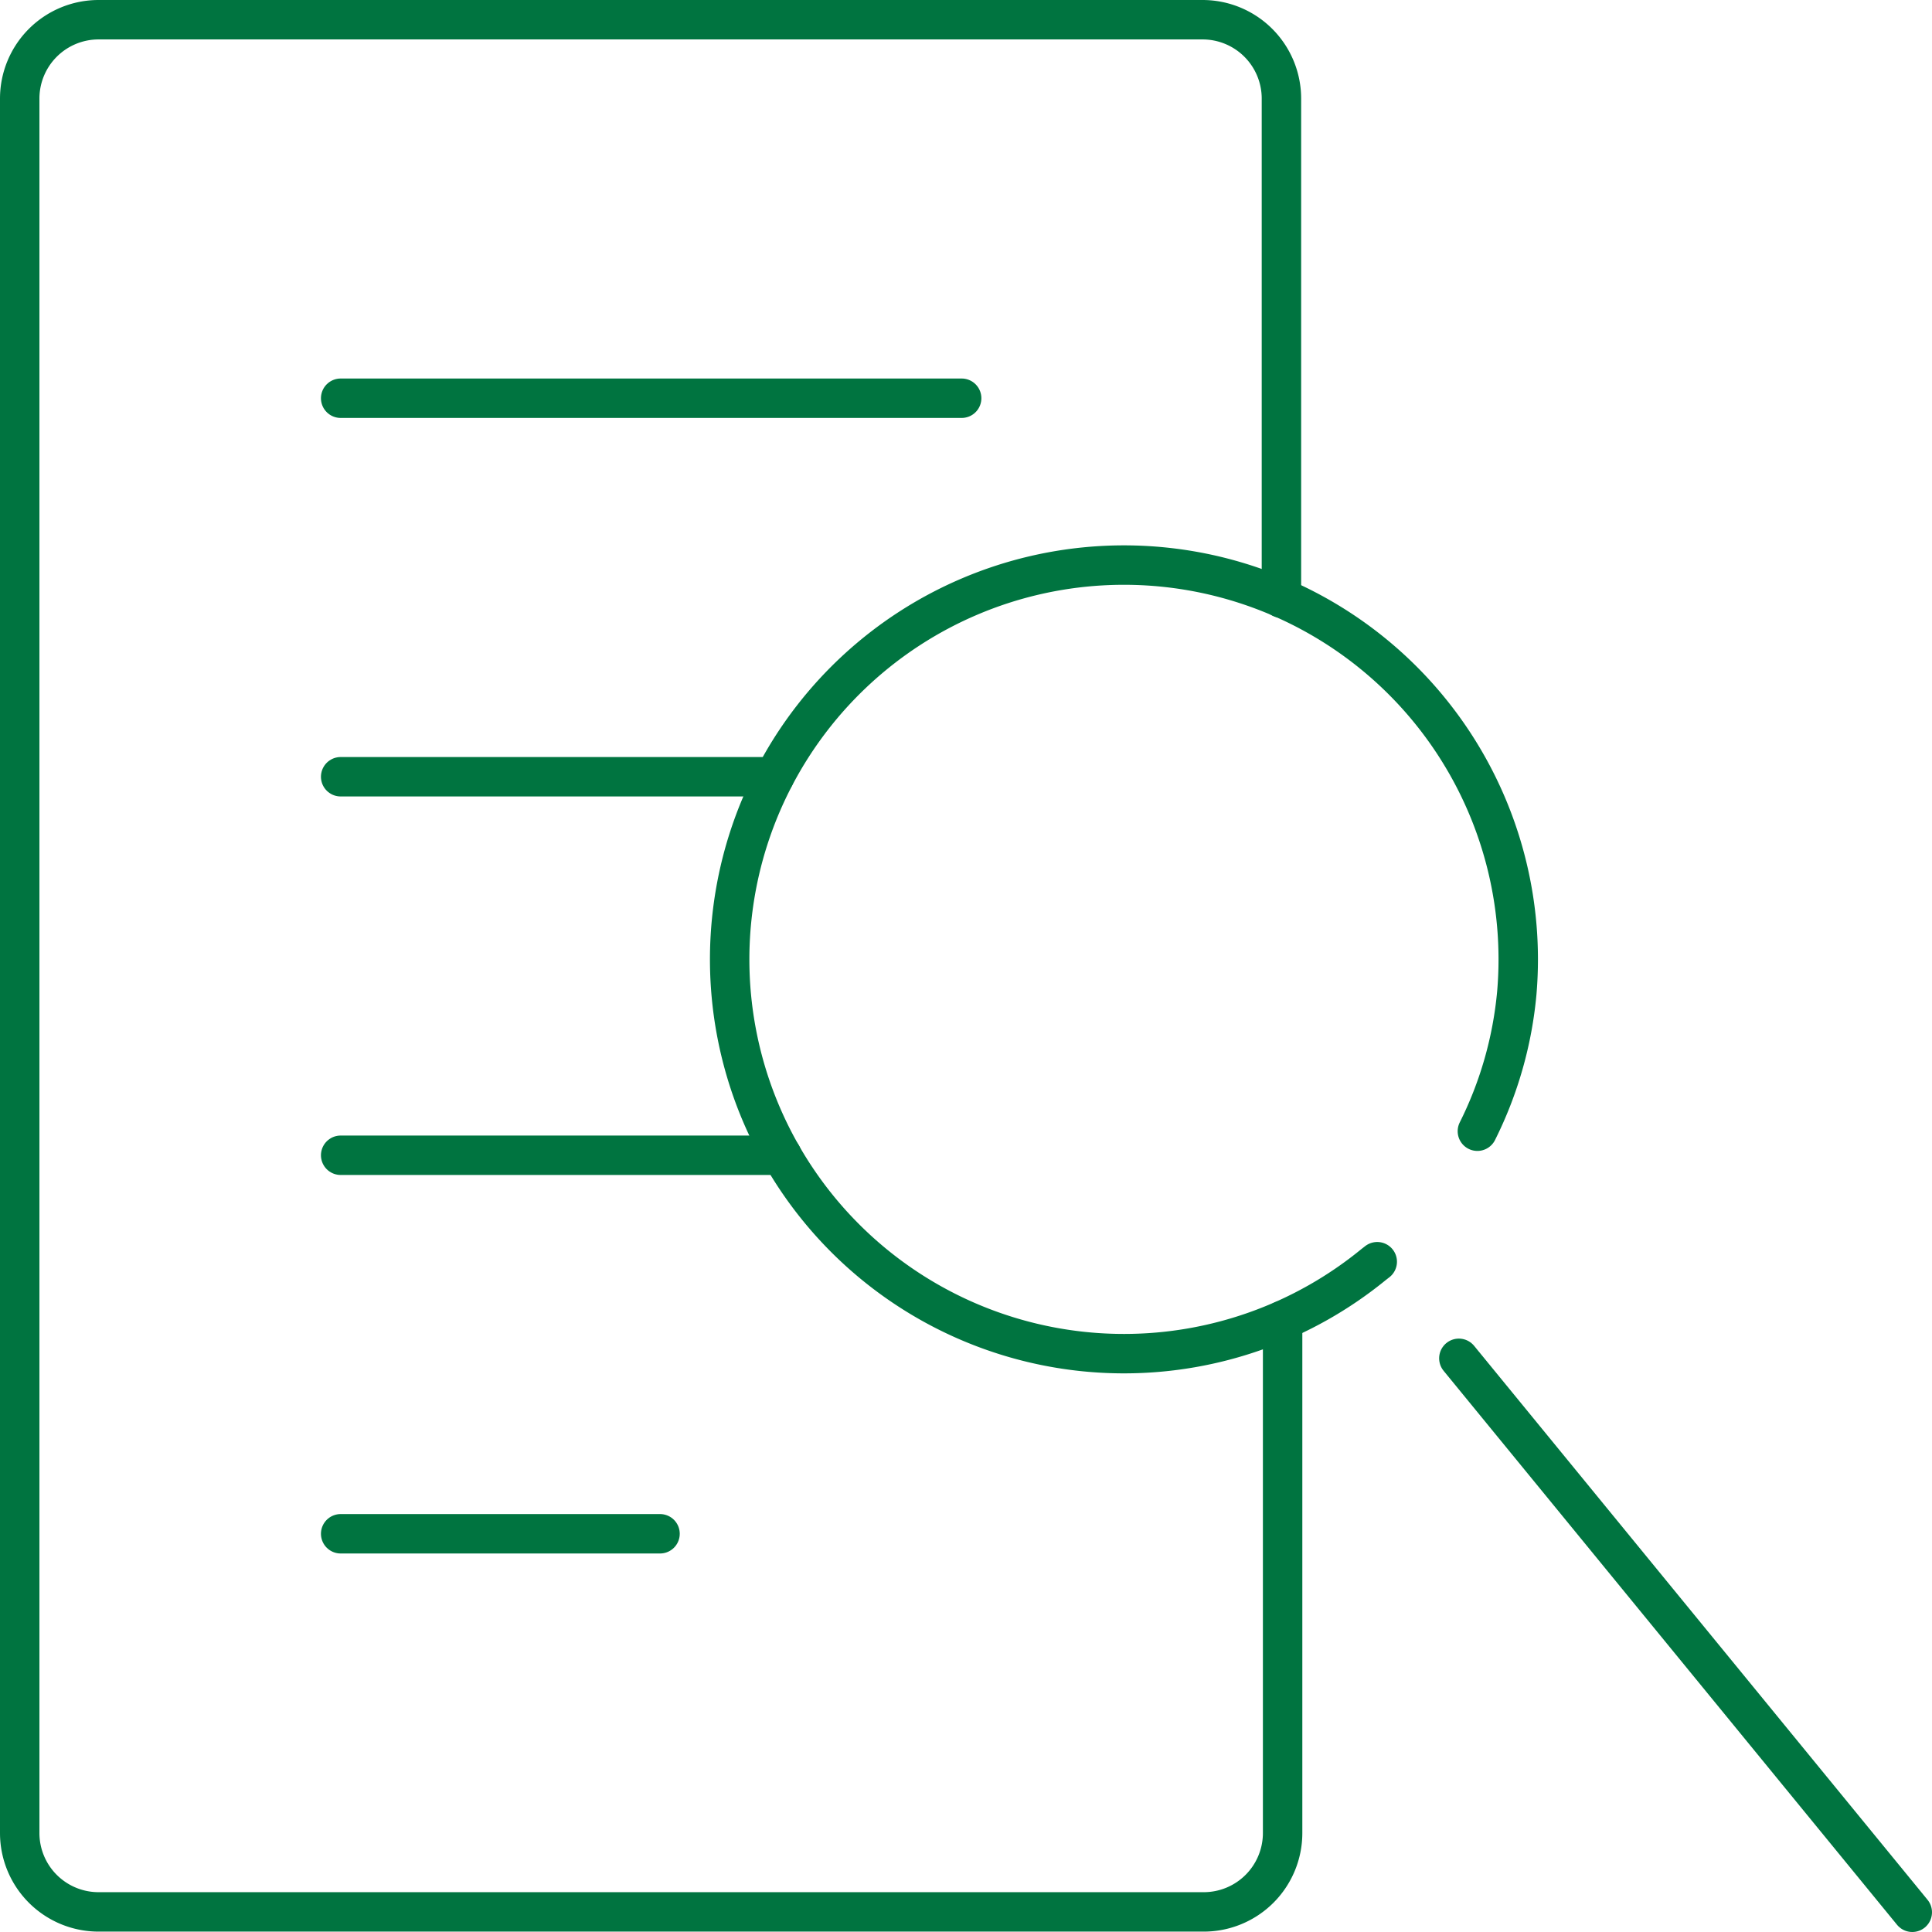
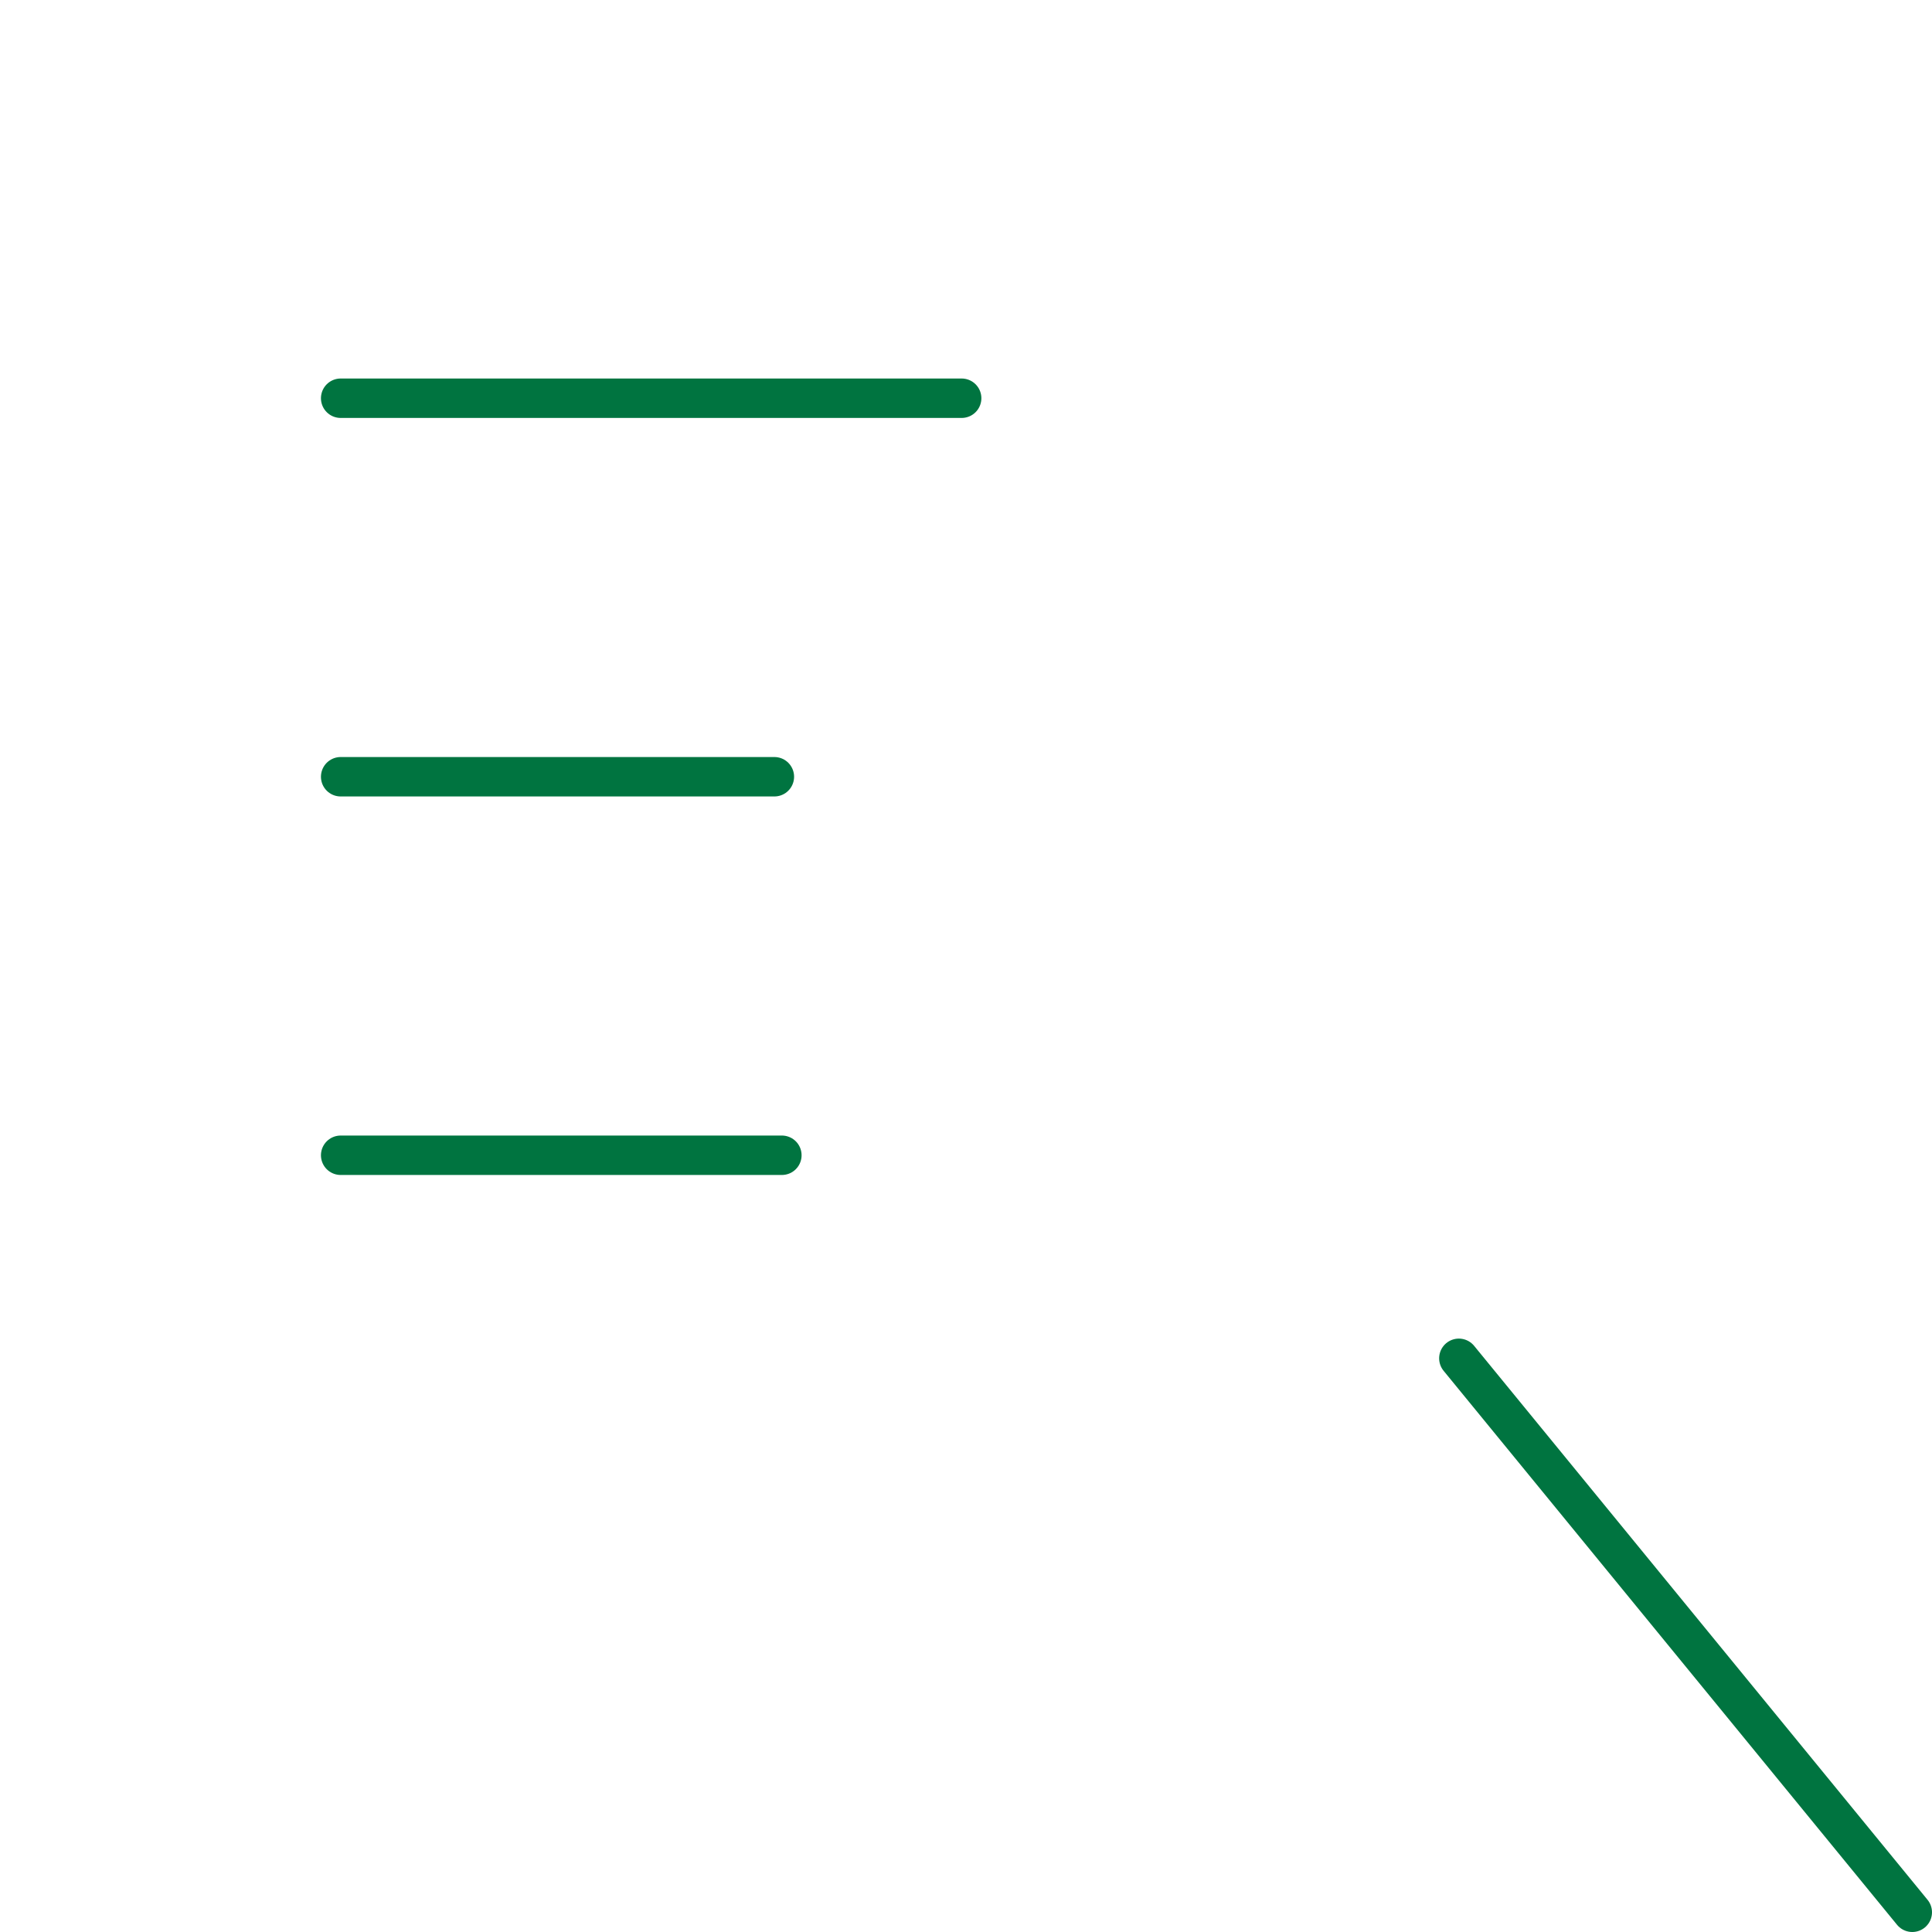
<svg xmlns="http://www.w3.org/2000/svg" id="レイヤー_1" data-name="レイヤー 1" viewBox="0 0 49 49">
  <defs>
    <style>.cls-1{fill:none;stroke:#007440;stroke-linecap:round;stroke-linejoin:round;}</style>
  </defs>
  <title>icon_12</title>
-   <path class="cls-1" d="M32.53,33.49v13a2,2,0,0,1-2,2H2.5a2,2,0,0,1-2-2V2.5a2,2,0,0,1,2-2h28a2,2,0,0,1,2,2V15.17" />
  <line class="cls-1" x1="8.64" y1="10.1" x2="24.39" y2="10.1" />
  <line class="cls-1" x1="8.64" y1="19.7" x2="19.64" y2="19.7" />
  <line class="cls-1" x1="8.64" y1="29.3" x2="19.83" y2="29.3" />
-   <line class="cls-1" x1="8.64" y1="38.9" x2="16.74" y2="38.9" />
-   <path class="cls-1" d="M34.93,32l-.09.07a10,10,0,1,1,3.63-6.89,9.84,9.84,0,0,1-1,3.51" />
  <line class="cls-1" x1="48.5" y1="48.5" x2="37" y2="34.45" />
</svg>